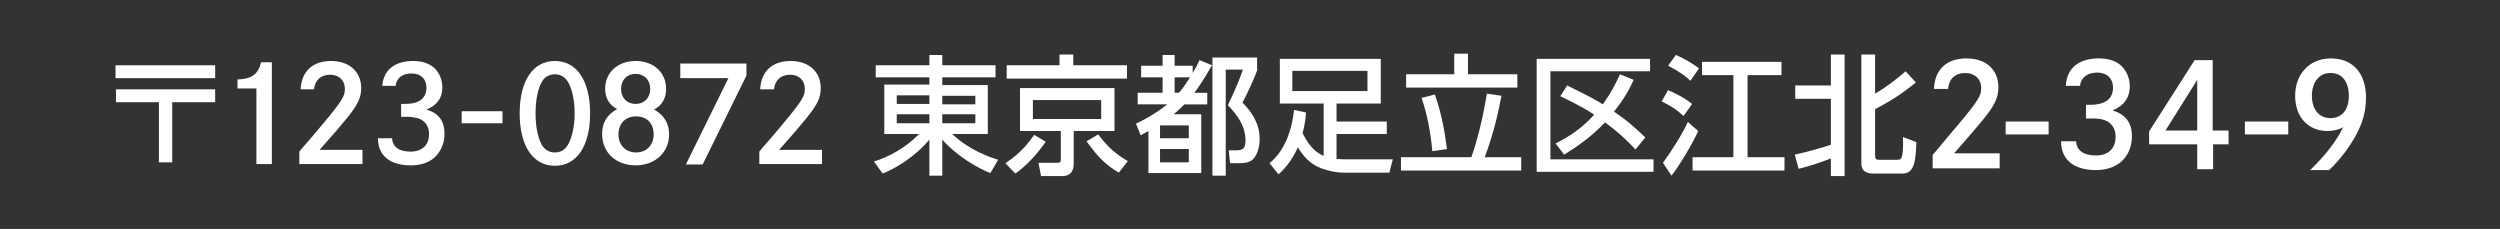
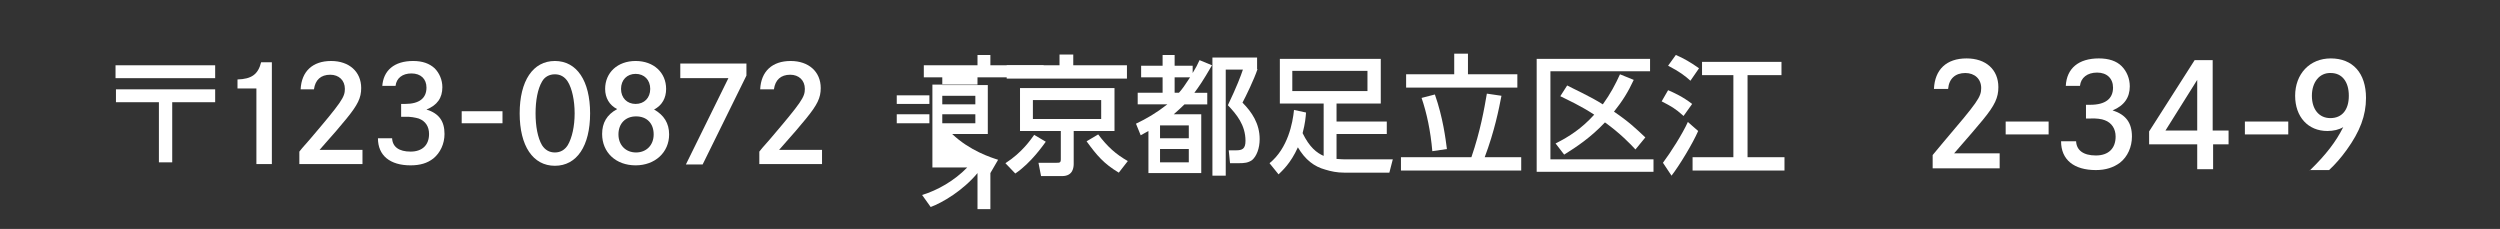
<svg xmlns="http://www.w3.org/2000/svg" version="1.1" id="レイヤー_1" x="0px" y="0px" viewBox="0 0 582.1 53.3" style="enable-background:new 0 0 582.1 53.3;" xml:space="preserve">
  <rect x="0" y="0" width="582.1" height="53.3" fill="#333333" stroke="none" />
  <style type="text/css">
	.st0{fill:#FFFFFF;}
	.st1{fill:none;}
</style>
  <g>
    <path class="st0" d="M50.1,15.2v3H26.9v-3H50.1z M50.1,20.8v3h-10v14H37v-14h-10v-3H50.1z" />
    <path class="st0" d="M55.3,18.5c3.3-0.1,4.8-1.2,5.5-4h2.5v23.7h-3.6V20.6h-4.4V18.5z" />
    <path class="st0" d="M70,20.8c0.2-4.2,2.8-6.6,7.1-6.6c4.2,0,7,2.5,7,6.3c0,2.3-0.8,3.9-3.4,7.1c-1.3,1.6-3,3.6-6.3,7.3h10v3.3   H69.7v-2.9c0.5-0.6,0.5-0.7,2.4-2.8c7.5-8.8,8.2-9.9,8.2-11.8c0-2-1.4-3.3-3.4-3.3c-2.2,0-3.5,1.2-3.8,3.4H70z" />
    <path class="st0" d="M89,20.2c0.2-3.8,2.8-6,7.2-6c2.2,0,3.8,0.6,5,1.7c1.1,1.1,1.8,2.7,1.8,4.4c0,2.5-1.2,4.2-3.7,5.2   c2.9,0.9,4.2,2.7,4.2,5.7c0,2.3-1,4.4-2.6,5.7c-1.4,1.1-3.1,1.6-5.3,1.6c-4.8,0-7.6-2.3-7.6-6.3h3.3c0.1,2,1.6,3.1,4.3,3.1   c2.7,0,4.3-1.5,4.3-4.1c0-1.7-0.8-3-2.4-3.6c-0.7-0.2-2-0.5-3.4-0.4l-0.7,0v-3c0.4,0,0.6,0,0.9,0c3.3,0,5-1.3,5-3.8   c0-2-1.3-3.3-3.5-3.3c-2.1,0-3.5,1.1-3.7,2.9H89z" />
    <path class="st0" d="M117,25.9v2.8h-9.5v-2.8H117z" />
    <path class="st0" d="M137.4,26.4c0,7.6-3.1,12.2-8.2,12.2c-5.1,0-8.2-4.6-8.2-12.2c0-7.6,3.1-12.2,8.2-12.2   C134.3,14.2,137.4,18.8,137.4,26.4z M126.2,19c-1,1.7-1.5,4.4-1.5,7.4c0,3,0.5,5.7,1.5,7.4c0.7,1.1,1.7,1.7,3,1.7   c1.3,0,2.3-0.6,3-1.7c1-1.7,1.6-4.4,1.6-7.4c0-3-0.6-5.8-1.6-7.4c-0.7-1.1-1.7-1.7-3-1.7C127.9,17.3,126.8,17.9,126.2,19z" />
    <path class="st0" d="M140.9,20.7c0-3.8,2.9-6.5,7.1-6.5s7.1,2.7,7.1,6.5c0,2.1-0.9,3.8-2.8,4.8c2.3,1.3,3.5,3.2,3.5,5.8   c0,4.2-3.3,7.2-7.8,7.2c-4.6,0-7.8-3-7.8-7.3c0-2.6,1.1-4.5,3.5-5.8C141.9,24.5,140.9,22.8,140.9,20.7z M144,31.3   c0,2.5,1.7,4.2,4.1,4.2s4.1-1.7,4.1-4.2c0-2.6-1.6-4.2-4.1-4.2S144,28.8,144,31.3z M144.6,20.7c0,2.1,1.4,3.5,3.4,3.5   s3.4-1.4,3.4-3.5c0-2.1-1.4-3.5-3.4-3.5S144.6,18.6,144.6,20.7z" />
    <path class="st0" d="M173.8,14.7v2.9l-10.2,20.7h-3.9l9.9-20.1h-11.2v-3.4H173.8z" />
    <path class="st0" d="M177,20.8c0.2-4.2,2.8-6.6,7.1-6.6c4.2,0,7,2.5,7,6.3c0,2.3-0.8,3.9-3.4,7.1c-1.3,1.6-3,3.6-6.3,7.3h10v3.3   h-14.6v-2.9c0.5-0.6,0.5-0.7,2.4-2.8c7.5-8.8,8.2-9.9,8.2-11.8c0-2-1.4-3.3-3.4-3.3c-2.2,0-3.5,1.2-3.8,3.4H177z" />
-     <path class="st0" d="M231.8,18h-12.4v1.8H230v11.4h-8.3c4.1,3.9,9.1,5.5,10.7,6l-1.8,3.1c-2.9-1.1-8-4.1-11.2-7.8v8.4h-3v-8.4   c-3.4,4.1-8.2,6.9-10.9,7.9l-2-2.8c3.6-1.1,7.5-3.3,10.5-6.4h-8.1V19.7h10.5V18h-12.5v-2.8h12.5v-2.4h3v2.4h12.4V18z M208.8,24.2   h7.6v-2h-7.6V24.2z M208.8,28.7h7.6v-2.1h-7.6V28.7z M219.4,22.3v2h7.7v-2H219.4z M219.4,26.6v2.1h7.7v-2.1H219.4z" />
+     <path class="st0" d="M231.8,18h-12.4v1.8H230v11.4h-8.3c4.1,3.9,9.1,5.5,10.7,6l-1.8,3.1v8.4h-3v-8.4   c-3.4,4.1-8.2,6.9-10.9,7.9l-2-2.8c3.6-1.1,7.5-3.3,10.5-6.4h-8.1V19.7h10.5V18h-12.5v-2.8h12.5v-2.4h3v2.4h12.4V18z M208.8,24.2   h7.6v-2h-7.6V24.2z M208.8,28.7h7.6v-2.1h-7.6V28.7z M219.4,22.3v2h7.7v-2H219.4z M219.4,26.6v2.1h7.7v-2.1H219.4z" />
    <path class="st0" d="M234.1,38c3.9-2.5,5.9-5.5,6.7-6.6l2.7,1.6c-0.6,0.8-3.4,4.9-7.1,7.4L234.1,38z M262.4,18.3h-28v-3.1h12.3   v-2.5h3.2v2.5h12.5V18.3z M259.4,30.5H250v7.6c0,0.8-0.1,2.9-2.7,2.9h-4.9l-0.6-3.1h4.2c0.7,0,1,0,1-0.8v-6.6h-9.5v-10h22V30.5z    M256.4,23.3h-15.9v4.4h15.9V23.3z M255.7,31.3c2.2,2.9,4.1,4.6,6.9,6.2l-2.1,2.7c-3.5-2.1-5.1-4-7.5-7.3L255.7,31.3z" />
    <path class="st0" d="M282.2,15.2c-2.2,3.8-3,4.9-4.1,6.4h3v2.7h-5.3c-0.9,0.9-1.5,1.4-2.5,2.3h6.4v13.7h-12.3v-9.8   c-0.7,0.4-0.9,0.5-1.8,1l-1.1-2.7c2.5-1.2,4.6-2.4,7.3-4.5h-6.9v-2.7h5.8V18h-5v-2.7h5v-2.5h2.8v2.5h4.2V17c0.8-1.3,1.1-1.9,1.6-3   L282.2,15.2z M276.8,29.2h-6.7v3h6.7V29.2z M276.8,34.7h-6.7v3.1h6.7V34.7z M274.5,21.6c0.8-0.9,1.3-1.6,2.6-3.6h-3.6v3.6H274.5z    M292.8,16.1c-0.8,2.4-2.7,6.3-3.5,7.8c2.2,2.2,4,4.9,4,8.5c0,2.1-0.7,4-1.8,4.9c-0.9,0.6-1.7,0.7-3.1,0.7h-2l-0.3-3h1.7   c1.4,0,2.2-0.3,2.2-2.2c0-3.7-2.1-6.2-4.1-8.3c2.1-4.4,3-6.8,3.5-8.3h-4v24.7h-3.1V13.4h10.4V16.1z" />
    <path class="st0" d="M304.1,26.2c-0.1,1.2-0.2,2.5-0.8,4.8c1.6,3.3,3.3,4.6,4.9,5.3V24.1H298V13.7h23.5v10.4h-10.3v4.2h11.7v2.9   h-11.7v5.8c1,0.1,1.8,0.1,2.1,0.1h11l-0.8,3.1h-10.5c-1.7,0-3.1-0.3-4.4-0.7c-2.6-0.7-4.7-2.3-6.4-5.2c-1.7,3.8-3.7,5.5-4.5,6.3   l-2.1-2.6c4.3-3.5,5.4-9.4,5.7-12.4L304.1,26.2z M300.9,16.5v4.7h17.5v-4.7H300.9z" />
    <path class="st0" d="M342.6,36.6c2.1-6.1,3-11.3,3.6-14.8l3.4,0.5c-0.6,3.1-1.6,8.2-3.9,14.3h8.5v3.1h-28v-3.1H342.6z M341.8,12.5   v4.8h11.5v3.1h-25.9v-3.1h11.2v-4.8H341.8z M333.5,35.2c-0.4-4.7-1.3-8.9-2.5-12.4l3.1-0.8c1.9,5.4,2.5,10.4,2.8,12.7L333.5,35.2z" />
    <path class="st0" d="M384.2,13.7v2.9H361v20.5h24v2.9h-27.2V13.7H384.2z M380.4,18.6c-1.3,2.8-2.6,4.9-4.6,7.4c3.4,2.3,5.2,4,7.3,6   l-2.3,2.8c-1.1-1.2-3.6-3.8-7.1-6.3c-3.3,3.5-6.6,5.7-9.5,7.5l-2-2.6c3.2-1.6,6.1-3.5,9-6.7c-3.2-2.1-6.1-3.4-7.9-4.3l1.6-2.5   c1.5,0.8,5.5,2.6,8.3,4.4c1.8-2.5,2.9-4.6,4-7L380.4,18.6z" />
    <path class="st0" d="M388.4,21c1.4,0.6,3.4,1.5,5.6,3.2l-2,2.8c-2-1.8-2.8-2.2-5.1-3.4L388.4,21z M395.4,30.5   c-1.2,2.8-4.4,8.1-6.2,10.4l-2-3c1.8-2.4,4.6-6.8,5.8-9.5L395.4,30.5z M390.2,12.8c1.7,0.7,3.6,1.8,5.4,3.1l-2,2.9   c-1.2-1.1-2.5-2.1-5.2-3.5L390.2,12.8z M414.8,14.4v3.1h-7.9v19.1h8.6v3.1h-21.4v-3.1h9.5V17.5h-7.3v-3.1H414.8z" />
-     <path class="st0" d="M417.9,36c2.9-0.6,7.3-1.9,8.4-2.3V23H418v-3.1h8.3v-7.2h3.2V41h-3.2v-4.1c-3.2,1.2-4.4,1.6-7.5,2.4L417.9,36z    M433.4,12.7h3.2v9.1c2.8-1.6,5.5-3.8,7.1-5.2l2.4,2.6c-2,1.6-4.8,3.8-9.5,6.2v10.9c0,0.9,0.5,0.9,1,0.9h4.1c1,0,1.5,0,1.4-5.3   l3.1,1.2c-0.1,4-0.4,7.3-3.1,7.3h-7c-0.5,0-2.7,0-2.7-2.3V12.7z" />
    <path class="st0" d="M450.3,20.7c0.2-4.5,2.9-7.1,7.6-7.1c4.5,0,7.4,2.6,7.4,6.7c0,2.4-0.8,4.2-3.6,7.6c-1.4,1.7-3.2,3.8-6.7,7.8   h10.6v3.5H450v-3.1c0.5-0.6,0.6-0.7,2.5-3c8-9.4,8.8-10.5,8.8-12.6c0-2.1-1.5-3.5-3.7-3.5c-2.3,0-3.8,1.3-4,3.7H450.3z" />
    <path class="st0" d="M477,28.3v3H467v-3H477z" />
    <path class="st0" d="M481,20c0.2-4.1,3-6.4,7.7-6.4c2.3,0,4.1,0.6,5.3,1.8c1.2,1.2,1.9,2.9,1.9,4.7c0,2.6-1.3,4.5-4,5.6   c3.1,1,4.5,2.9,4.5,6.1c0,2.4-1,4.7-2.8,6.1c-1.5,1.1-3.3,1.7-5.6,1.7c-5.1,0-8.1-2.4-8.1-6.7h3.5c0.1,2.1,1.7,3.3,4.6,3.3   c2.9,0,4.6-1.6,4.6-4.4c0-1.8-0.9-3.2-2.5-3.8c-0.7-0.3-2.1-0.5-3.6-0.4l-0.8,0v-3.2c0.5,0,0.7,0,1,0c3.5,0,5.3-1.4,5.3-4   c0-2.1-1.4-3.5-3.7-3.5c-2.3,0-3.8,1.2-4,3.1H481z" />
    <path class="st0" d="M518.9,30.4v3.2h-3.6v5.8h-3.7v-5.8h-11.2v-3L511,14h4.2v16.4H518.9z M511.6,18.6l-7.4,11.8h7.4V18.6z" />
    <path class="st0" d="M532.8,28.3v3h-10.1v-3H532.8z" />
    <path class="st0" d="M537.8,39.7c3.8-3.7,6.1-6.7,7.8-10.1c-1,0.6-2.3,0.9-3.7,0.9c-4.5,0-7.5-3.3-7.5-8.2c0-5.1,3.4-8.7,8.3-8.7   c5.1,0,8.2,3.4,8.2,9.2c0,4.1-1.4,7.8-4.5,12.1c-1.3,1.8-2.6,3.3-4.1,4.7H537.8z M538.3,22.3c0,3.2,1.7,5.2,4.3,5.2   c2.7,0,4.3-1.9,4.3-5.2c0-3.3-1.6-5.3-4.2-5.3C540.1,16.9,538.3,19.1,538.3,22.3z" />
  </g>
  <rect x="0.5" y="0.5" class="st1" width="581.1" height="52.3" />
</svg>